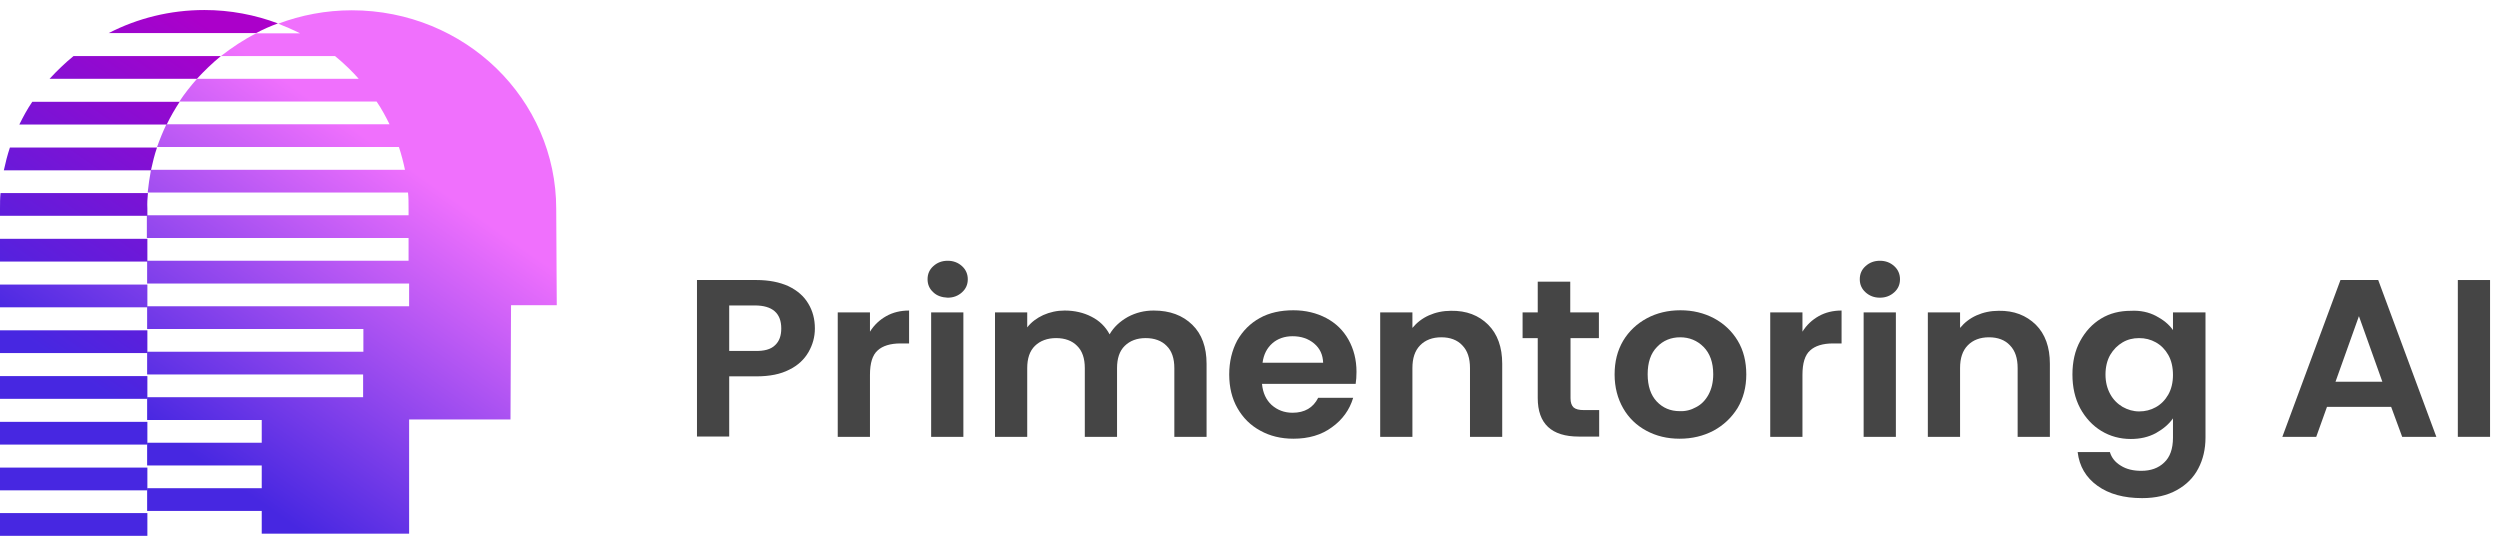
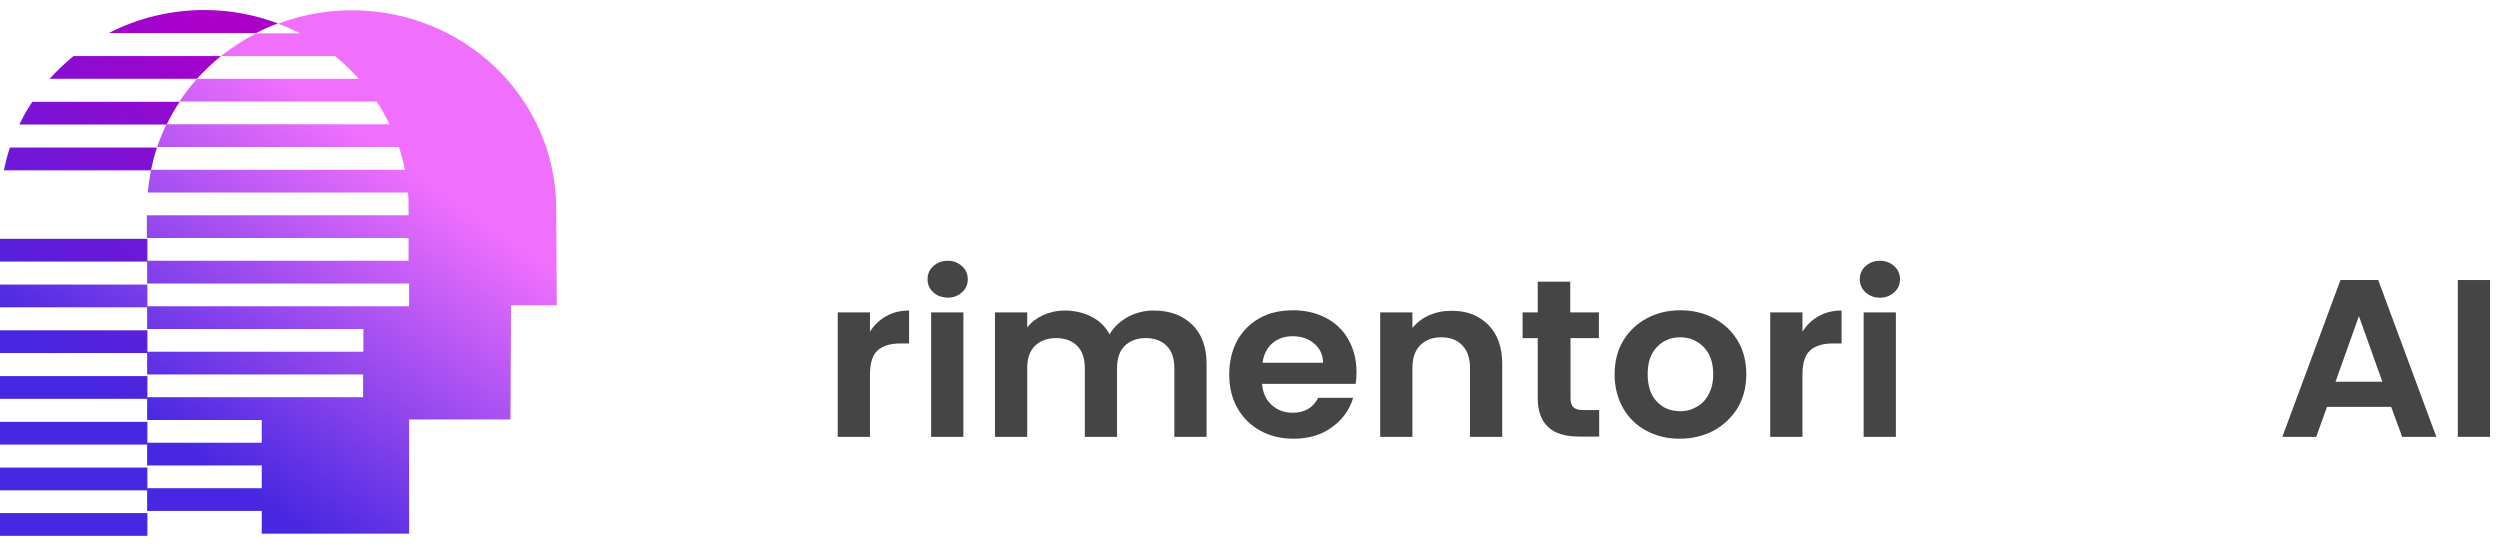
<svg xmlns="http://www.w3.org/2000/svg" width="229" height="50" viewBox="0 0 229 50" fill="none">
-   <path d="M74.062 32.244C73.684 32.906 73.104 33.469 72.296 33.862C71.489 34.278 70.504 34.474 69.268 34.474H66.795V39.989H63.843V25.65H69.293C70.429 25.65 71.413 25.846 72.221 26.214C73.028 26.606 73.634 27.121 74.037 27.807C74.441 28.469 74.643 29.229 74.643 30.087C74.643 30.871 74.441 31.582 74.062 32.244ZM70.984 31.631C71.388 31.263 71.564 30.749 71.564 30.087C71.564 28.69 70.757 27.979 69.142 27.979H66.795V32.146H69.142C70 32.17 70.606 31.999 70.984 31.631Z" fill="#454545" />
  <path d="M81.178 28.959C81.784 28.616 82.49 28.445 83.272 28.445V31.459H82.49C81.556 31.459 80.85 31.68 80.396 32.097C79.916 32.513 79.689 33.273 79.689 34.327V40.014H76.737V28.616H79.689V30.381C80.068 29.768 80.572 29.302 81.178 28.959Z" fill="#454545" />
  <path d="M85.495 26.778C85.141 26.459 84.965 26.067 84.965 25.577C84.965 25.087 85.141 24.694 85.495 24.376C85.848 24.057 86.277 23.886 86.807 23.886C87.337 23.886 87.766 24.057 88.119 24.376C88.472 24.694 88.649 25.111 88.649 25.577C88.649 26.067 88.472 26.459 88.119 26.778C87.766 27.096 87.337 27.268 86.807 27.268C86.277 27.244 85.823 27.096 85.495 26.778ZM88.245 28.616V40.014H85.293V28.616H88.245Z" fill="#454545" />
  <path d="M109.21 29.744C110.093 30.602 110.522 31.803 110.522 33.322V40.014H107.569V33.714C107.569 32.832 107.342 32.146 106.863 31.68C106.409 31.214 105.753 30.969 104.945 30.969C104.138 30.969 103.507 31.214 103.027 31.68C102.548 32.146 102.321 32.832 102.321 33.714V40.014H99.368V33.714C99.368 32.832 99.141 32.146 98.662 31.68C98.208 31.214 97.552 30.969 96.744 30.969C95.937 30.969 95.281 31.214 94.801 31.68C94.322 32.146 94.094 32.832 94.094 33.714V40.014H91.142V28.616H94.094V29.989C94.473 29.499 94.978 29.131 95.558 28.861C96.164 28.592 96.82 28.445 97.526 28.445C98.435 28.445 99.267 28.641 99.974 29.008C100.706 29.376 101.261 29.915 101.639 30.626C102.018 29.964 102.573 29.45 103.305 29.033C104.037 28.641 104.819 28.445 105.677 28.445C107.166 28.445 108.326 28.886 109.21 29.744Z" fill="#454545" />
  <path d="M124.179 35.161H115.599C115.675 35.995 115.978 36.632 116.482 37.097C117.012 37.563 117.643 37.808 118.4 37.808C119.511 37.808 120.293 37.343 120.747 36.436H123.952C123.624 37.539 122.968 38.446 122.009 39.132C121.05 39.843 119.864 40.186 118.476 40.186C117.34 40.186 116.331 39.941 115.448 39.451C114.539 38.96 113.858 38.274 113.353 37.392C112.849 36.509 112.596 35.48 112.596 34.303C112.596 33.127 112.849 32.097 113.328 31.19C113.833 30.308 114.514 29.622 115.397 29.131C116.281 28.641 117.315 28.421 118.476 28.421C119.586 28.421 120.596 28.666 121.479 29.131C122.362 29.597 123.043 30.259 123.523 31.117C124.002 31.975 124.255 32.955 124.255 34.058C124.255 34.475 124.229 34.843 124.179 35.161ZM121.201 33.249C121.176 32.514 120.924 31.926 120.369 31.46C119.839 31.019 119.183 30.798 118.4 30.798C117.668 30.798 117.038 31.019 116.558 31.436C116.053 31.877 115.751 32.465 115.65 33.225H121.201V33.249Z" fill="#454545" />
  <path d="M136.317 29.744C137.174 30.601 137.603 31.802 137.603 33.322V40.014H134.651V33.714C134.651 32.807 134.424 32.121 133.945 31.631C133.49 31.141 132.834 30.896 132.027 30.896C131.219 30.896 130.563 31.141 130.084 31.631C129.604 32.121 129.377 32.807 129.377 33.714V40.014H126.425V28.616H129.377V30.038C129.781 29.547 130.286 29.155 130.891 28.886C131.497 28.616 132.178 28.469 132.91 28.469C134.323 28.445 135.459 28.886 136.317 29.744Z" fill="#454545" />
  <path d="M143.86 30.97V36.485C143.86 36.877 143.961 37.147 144.138 37.319C144.339 37.49 144.642 37.564 145.096 37.564H146.484V39.99H144.617C142.119 39.99 140.857 38.814 140.857 36.461V30.97H139.469V28.617H140.857V25.798H143.835V28.617H146.459V30.97H143.86Z" fill="#454545" />
  <path d="M150.8 39.451C149.891 38.96 149.185 38.274 148.68 37.392C148.176 36.509 147.898 35.48 147.898 34.303C147.898 33.127 148.15 32.122 148.68 31.215C149.21 30.332 149.942 29.646 150.85 29.156C151.759 28.666 152.793 28.421 153.929 28.421C155.064 28.421 156.074 28.666 157.007 29.156C157.916 29.646 158.648 30.332 159.178 31.215C159.707 32.097 159.96 33.127 159.96 34.303C159.96 35.48 159.682 36.509 159.152 37.392C158.597 38.274 157.865 38.96 156.957 39.451C156.023 39.941 154.989 40.186 153.853 40.186C152.718 40.186 151.708 39.941 150.8 39.451ZM155.367 37.294C155.847 37.048 156.225 36.656 156.503 36.142C156.78 35.627 156.932 35.014 156.932 34.279C156.932 33.2 156.629 32.367 156.049 31.779C155.468 31.19 154.736 30.896 153.904 30.896C153.071 30.896 152.339 31.19 151.784 31.779C151.204 32.367 150.926 33.2 150.926 34.279C150.926 35.357 151.204 36.191 151.759 36.779C152.314 37.367 153.02 37.661 153.853 37.661C154.383 37.686 154.888 37.563 155.367 37.294Z" fill="#454545" />
  <path d="M166.594 28.959C167.2 28.616 167.906 28.445 168.688 28.445V31.459H167.906C166.973 31.459 166.266 31.68 165.812 32.097C165.332 32.513 165.105 33.273 165.105 34.327V40.014H162.153V28.616H165.105V30.381C165.484 29.768 165.988 29.302 166.594 28.959Z" fill="#454545" />
  <path d="M170.886 26.778C170.533 26.459 170.356 26.067 170.356 25.577C170.356 25.087 170.533 24.694 170.886 24.376C171.239 24.057 171.668 23.886 172.198 23.886C172.728 23.886 173.157 24.057 173.51 24.376C173.863 24.694 174.04 25.111 174.04 25.577C174.04 26.067 173.863 26.459 173.51 26.778C173.157 27.096 172.728 27.268 172.198 27.268C171.668 27.268 171.239 27.096 170.886 26.778ZM173.662 28.616V40.014H170.709V28.616H173.662Z" fill="#454545" />
-   <path d="M186.482 29.744C187.34 30.601 187.769 31.802 187.769 33.322V40.014H184.816V33.714C184.816 32.807 184.589 32.121 184.11 31.631C183.655 31.141 182.999 30.896 182.192 30.896C181.384 30.896 180.728 31.141 180.249 31.631C179.769 32.121 179.542 32.807 179.542 33.714V40.014H176.59V28.616H179.542V30.038C179.946 29.547 180.451 29.155 181.056 28.886C181.662 28.616 182.343 28.469 183.075 28.469C184.488 28.445 185.598 28.886 186.482 29.744Z" fill="#454545" />
-   <path d="M197.481 28.936C198.137 29.279 198.667 29.696 199.045 30.235V28.617H202.023V40.088C202.023 41.142 201.796 42.098 201.367 42.907C200.938 43.74 200.282 44.402 199.399 44.892C198.515 45.383 197.456 45.628 196.219 45.628C194.554 45.628 193.191 45.26 192.131 44.5C191.071 43.74 190.466 42.711 190.314 41.412H193.267C193.418 41.927 193.746 42.343 194.276 42.662C194.781 42.981 195.412 43.128 196.143 43.128C197.001 43.128 197.708 42.883 198.238 42.368C198.768 41.878 199.045 41.118 199.045 40.088V38.324C198.667 38.863 198.137 39.304 197.481 39.672C196.8 40.039 196.043 40.211 195.185 40.211C194.2 40.211 193.292 39.966 192.485 39.476C191.677 38.985 191.021 38.275 190.542 37.392C190.062 36.485 189.835 35.456 189.835 34.304C189.835 33.152 190.062 32.122 190.542 31.24C191.021 30.358 191.652 29.671 192.459 29.181C193.267 28.691 194.175 28.47 195.185 28.47C196.043 28.421 196.825 28.593 197.481 28.936ZM198.616 32.514C198.339 32.024 197.96 31.632 197.481 31.362C197.001 31.093 196.497 30.97 195.942 30.97C195.386 30.97 194.882 31.093 194.428 31.362C193.973 31.632 193.595 32 193.292 32.514C193.014 33.005 192.863 33.617 192.863 34.304C192.863 34.99 193.014 35.578 193.292 36.093C193.57 36.608 193.973 37 194.428 37.27C194.907 37.539 195.412 37.686 195.942 37.686C196.497 37.686 197.001 37.564 197.481 37.294C197.96 37.025 198.339 36.632 198.616 36.142C198.894 35.652 199.045 35.039 199.045 34.353C199.045 33.617 198.894 33.005 198.616 32.514Z" fill="#454545" />
  <path d="M219.03 37.269H213.151L212.167 40.014H209.063L214.387 25.65H217.844L223.169 40.014H220.04L219.03 37.269ZM218.223 34.965L216.078 28.959L213.933 34.965H218.223Z" fill="#454545" />
  <path d="M228.089 25.65V40.014H225.137V25.65H228.089Z" fill="#454545" />
  <path d="M50.95 19.13C50.95 14.105 48.855 9.546 45.474 6.262C42.093 2.978 37.399 0.943 32.226 0.943C29.854 0.943 27.583 1.384 25.489 2.169C26.17 2.438 26.851 2.732 27.482 3.051H23.47C22.309 3.639 21.25 4.35 20.24 5.134H30.687C31.141 5.502 31.545 5.87 31.949 6.262C32.277 6.581 32.58 6.899 32.857 7.218H18.045C17.464 7.88 16.909 8.566 16.43 9.301H34.497C34.952 9.963 35.33 10.674 35.683 11.385H15.244C14.916 12.071 14.638 12.757 14.386 13.468H36.541C36.768 14.155 36.945 14.841 37.096 15.552H13.831C13.704 16.238 13.604 16.924 13.528 17.635H37.374C37.425 18.101 37.425 18.591 37.425 19.057V19.718H13.452V21.802H37.425V23.885H13.477V25.969H37.475V28.052H13.477V30.136H33.286V32.219H13.477V34.303H33.261V36.386H13.477V38.469H23.975V40.553H13.477V42.636H23.975V44.72H13.477V46.803H23.975V48.886H37.475V38.42H46.761L46.812 27.954H51L50.95 19.13Z" fill="url(#paint0_linear_1229_10667)" />
  <path d="M13.5 26.066H0V28.15H13.5V26.066Z" fill="url(#paint1_linear_1229_10667)" />
  <path d="M13.5 38.641H0V40.724H13.5V38.641Z" fill="url(#paint2_linear_1229_10667)" />
  <path d="M13.5 42.831H0V44.915H13.5V42.831Z" fill="url(#paint3_linear_1229_10667)" />
  <path d="M18.721 0.918C15.567 0.918 12.59 1.678 9.965 3.026H23.465C24.122 2.683 24.778 2.389 25.459 2.144C23.365 1.359 21.093 0.918 18.721 0.918Z" fill="url(#paint4_linear_1229_10667)" />
-   <path d="M13.551 17.685H0.05C-2.89532e-07 18.15 0 18.64 0 19.106V19.768H13.5V19.106C13.475 18.64 13.5 18.175 13.551 17.685Z" fill="url(#paint5_linear_1229_10667)" />
  <path d="M20.236 5.134H6.736C5.954 5.771 5.222 6.482 4.541 7.217H18.041C18.722 6.482 19.454 5.771 20.236 5.134Z" fill="url(#paint6_linear_1229_10667)" />
  <path d="M2.955 9.326C2.5 9.988 2.122 10.698 1.769 11.409H15.269C15.622 10.674 16.026 9.988 16.455 9.326C16.43 9.326 2.955 9.326 2.955 9.326Z" fill="url(#paint7_linear_1229_10667)" />
  <path d="M13.5 34.45H0V36.533H13.5V34.45Z" fill="url(#paint8_linear_1229_10667)" />
  <path d="M13.5 46.998H0V49.082H13.5V46.998Z" fill="url(#paint9_linear_1229_10667)" />
  <path d="M0.906 13.517C0.679 14.204 0.503 14.89 0.351 15.601H13.826C13.978 14.89 14.154 14.179 14.381 13.517H0.906Z" fill="url(#paint10_linear_1229_10667)" />
  <path d="M13.5 30.257H0V32.34H13.5V30.257Z" fill="url(#paint11_linear_1229_10667)" />
  <path d="M13.5 21.875H0V23.959H13.5V21.875Z" fill="url(#paint12_linear_1229_10667)" />
  <defs>
    <linearGradient id="paint0_linear_1229_10667" x1="37.821" y1="15.577" x2="18.873" y2="42.585" gradientUnits="userSpaceOnUse">
      <stop stop-color="#F070FD" />
      <stop offset="1" stop-color="#4727E1" />
    </linearGradient>
    <linearGradient id="paint1_linear_1229_10667" x1="23.029" y1="5.201" x2="4.081" y2="32.209" gradientUnits="userSpaceOnUse">
      <stop stop-color="#F070FD" />
      <stop offset="1" stop-color="#4727E1" />
    </linearGradient>
    <linearGradient id="paint2_linear_1229_10667" x1="29.167" y1="9.508" x2="10.22" y2="36.517" gradientUnits="userSpaceOnUse">
      <stop stop-color="#AB00CA" />
      <stop offset="1" stop-color="#4727E1" />
    </linearGradient>
    <linearGradient id="paint3_linear_1229_10667" x1="31.213" y1="10.943" x2="12.267" y2="37.952" gradientUnits="userSpaceOnUse">
      <stop stop-color="#AB00CA" />
      <stop offset="1" stop-color="#4727E1" />
    </linearGradient>
    <linearGradient id="paint4_linear_1229_10667" x1="18.262" y1="1.859" x2="-0.685" y2="28.867" gradientUnits="userSpaceOnUse">
      <stop stop-color="#AB00CA" />
      <stop offset="1" stop-color="#4727E1" />
    </linearGradient>
    <linearGradient id="paint5_linear_1229_10667" x1="18.956" y1="2.346" x2="0.009" y2="29.354" gradientUnits="userSpaceOnUse">
      <stop stop-color="#AB00CA" />
      <stop offset="1" stop-color="#4727E1" />
    </linearGradient>
    <linearGradient id="paint6_linear_1229_10667" x1="16.518" y1="0.635" x2="-2.429" y2="27.644" gradientUnits="userSpaceOnUse">
      <stop stop-color="#AB00CA" />
      <stop offset="1" stop-color="#4727E1" />
    </linearGradient>
    <linearGradient id="paint7_linear_1229_10667" x1="16.397" y1="0.548" x2="-2.55" y2="27.557" gradientUnits="userSpaceOnUse">
      <stop stop-color="#AB00CA" />
      <stop offset="1" stop-color="#4727E1" />
    </linearGradient>
    <linearGradient id="paint8_linear_1229_10667" x1="27.122" y1="8.073" x2="8.174" y2="35.082" gradientUnits="userSpaceOnUse">
      <stop stop-color="#AB00CA" />
      <stop offset="1" stop-color="#4727E1" />
    </linearGradient>
    <linearGradient id="paint9_linear_1229_10667" x1="33.26" y1="12.379" x2="14.313" y2="39.387" gradientUnits="userSpaceOnUse">
      <stop stop-color="#AB00CA" />
      <stop offset="1" stop-color="#4727E1" />
    </linearGradient>
    <linearGradient id="paint10_linear_1229_10667" x1="17.304" y1="1.187" x2="-1.643" y2="28.196" gradientUnits="userSpaceOnUse">
      <stop stop-color="#AB00CA" />
      <stop offset="1" stop-color="#4727E1" />
    </linearGradient>
    <linearGradient id="paint11_linear_1229_10667" x1="25.075" y1="6.637" x2="6.128" y2="33.645" gradientUnits="userSpaceOnUse">
      <stop stop-color="#AB00CA" />
      <stop offset="1" stop-color="#4727E1" />
    </linearGradient>
    <linearGradient id="paint12_linear_1229_10667" x1="20.982" y1="3.766" x2="2.035" y2="30.775" gradientUnits="userSpaceOnUse">
      <stop stop-color="#AB00CA" />
      <stop offset="1" stop-color="#4727E1" />
    </linearGradient>
  </defs>
</svg>